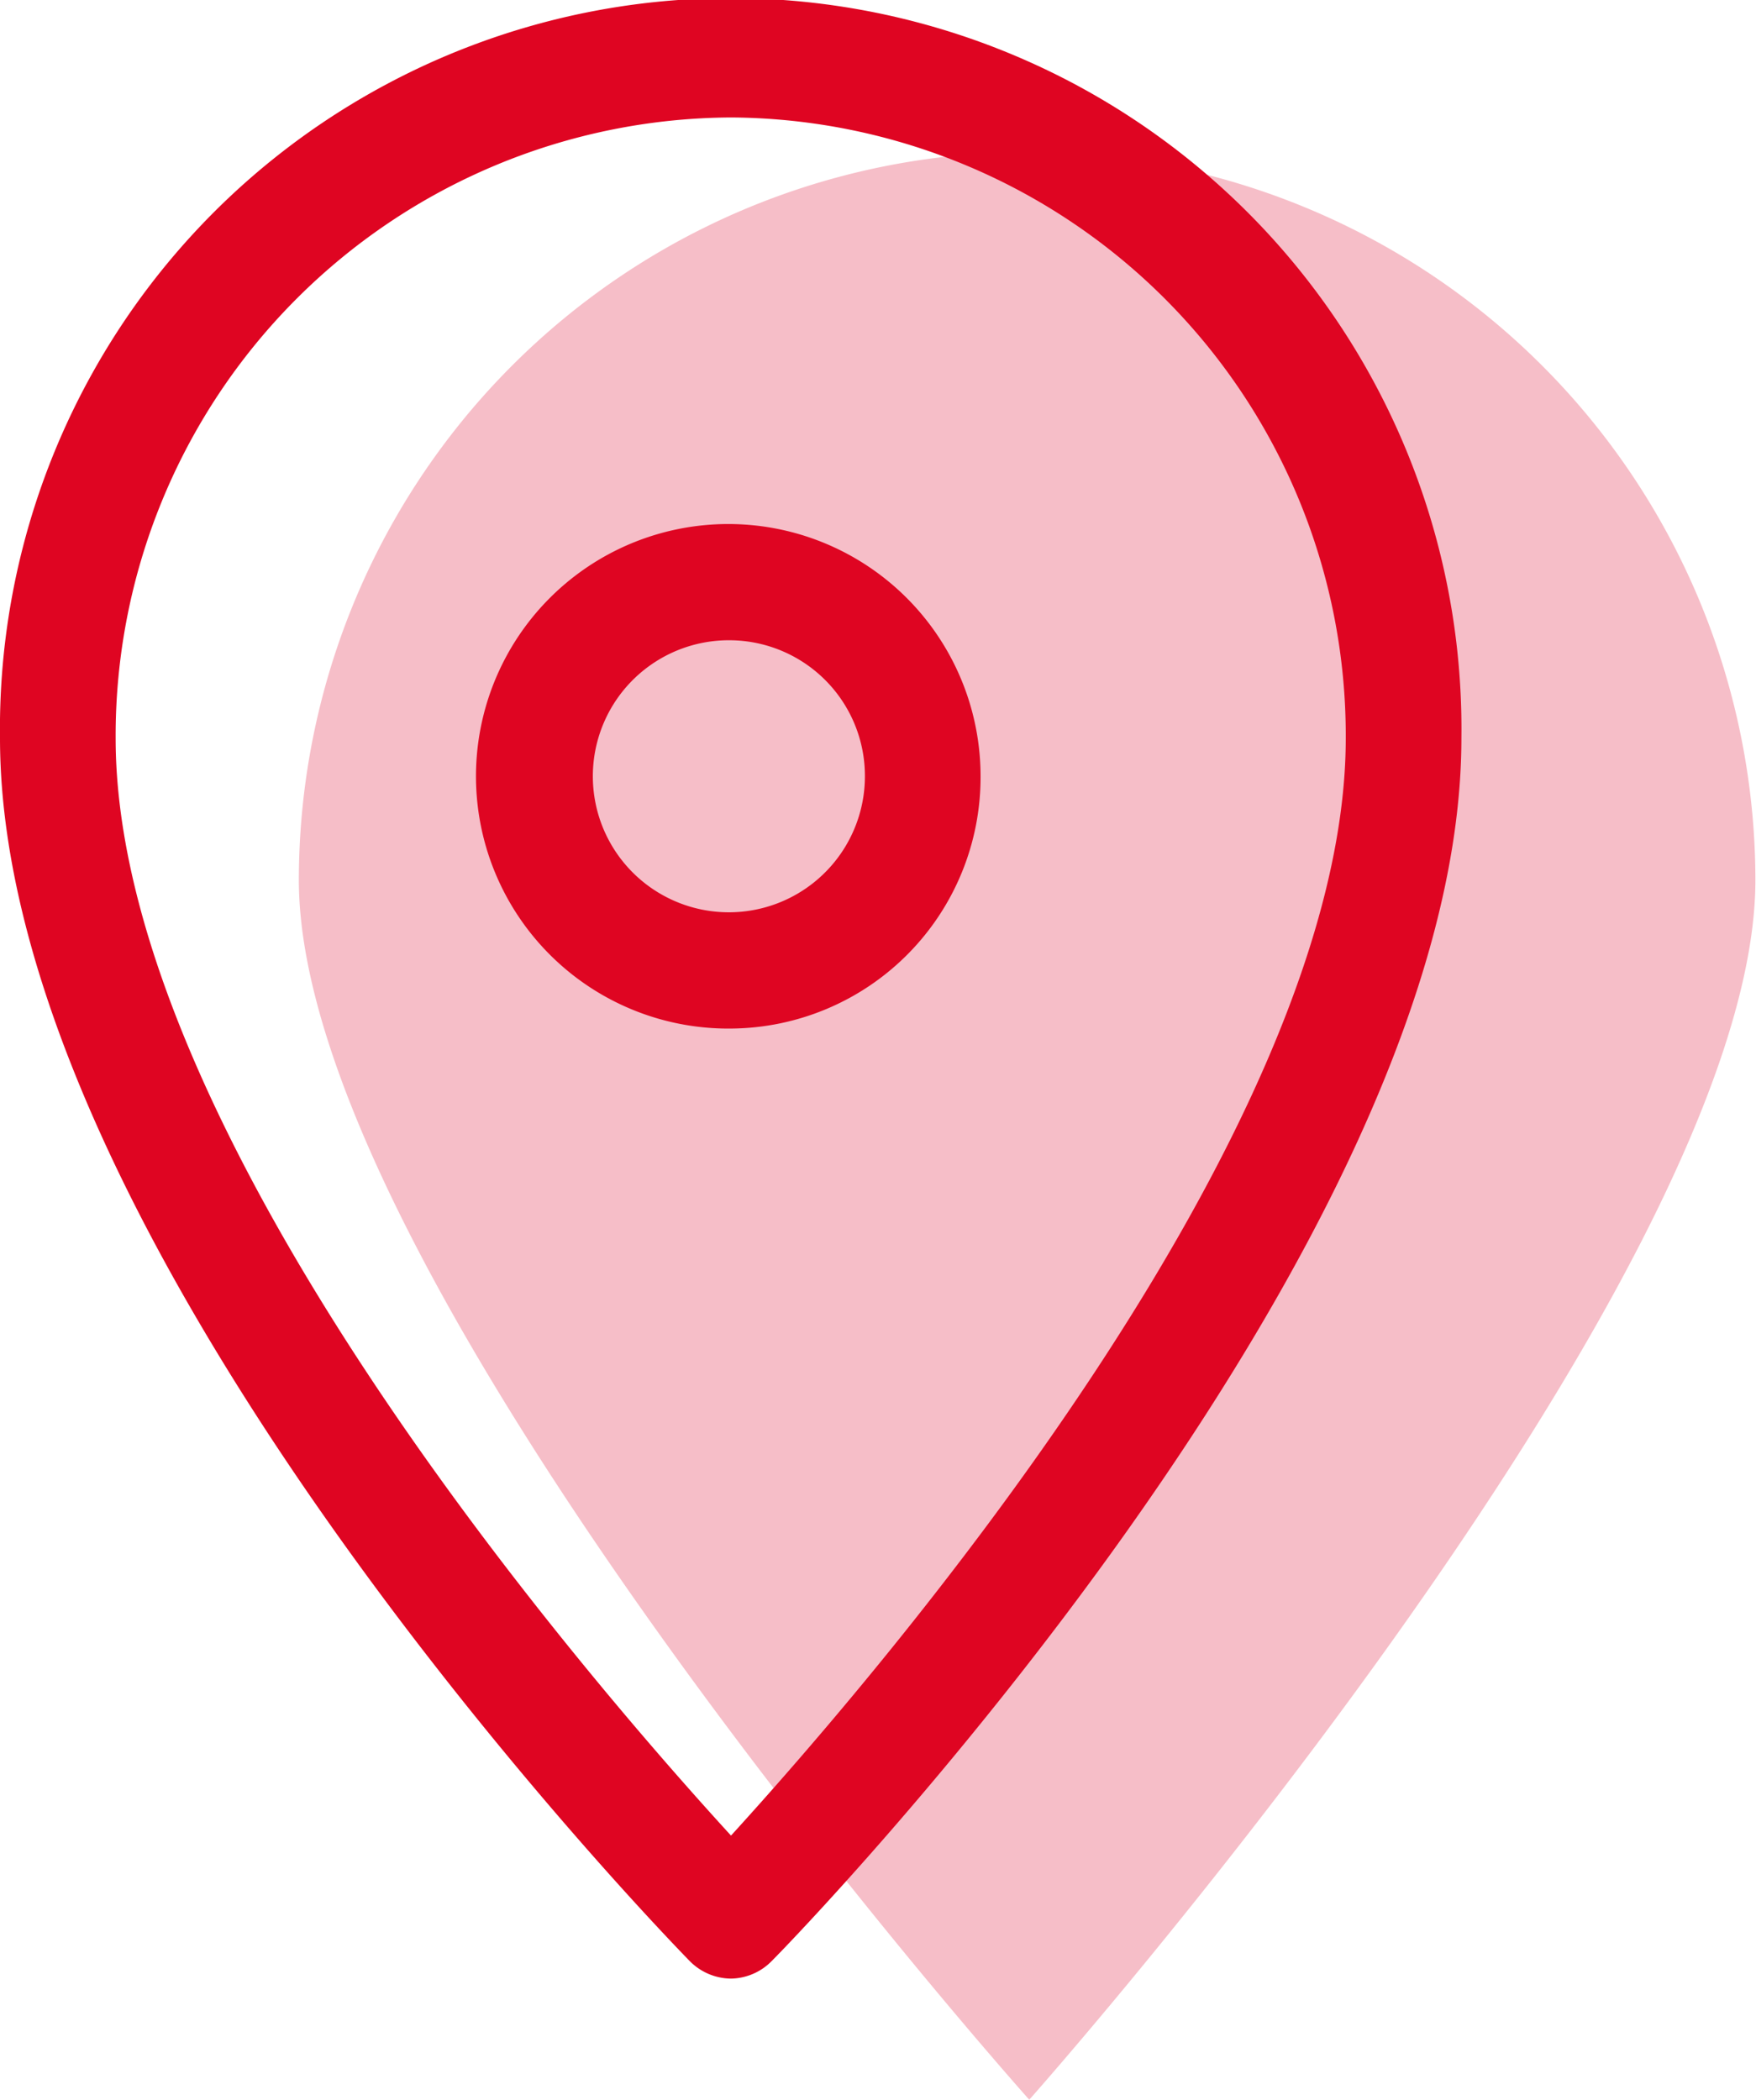
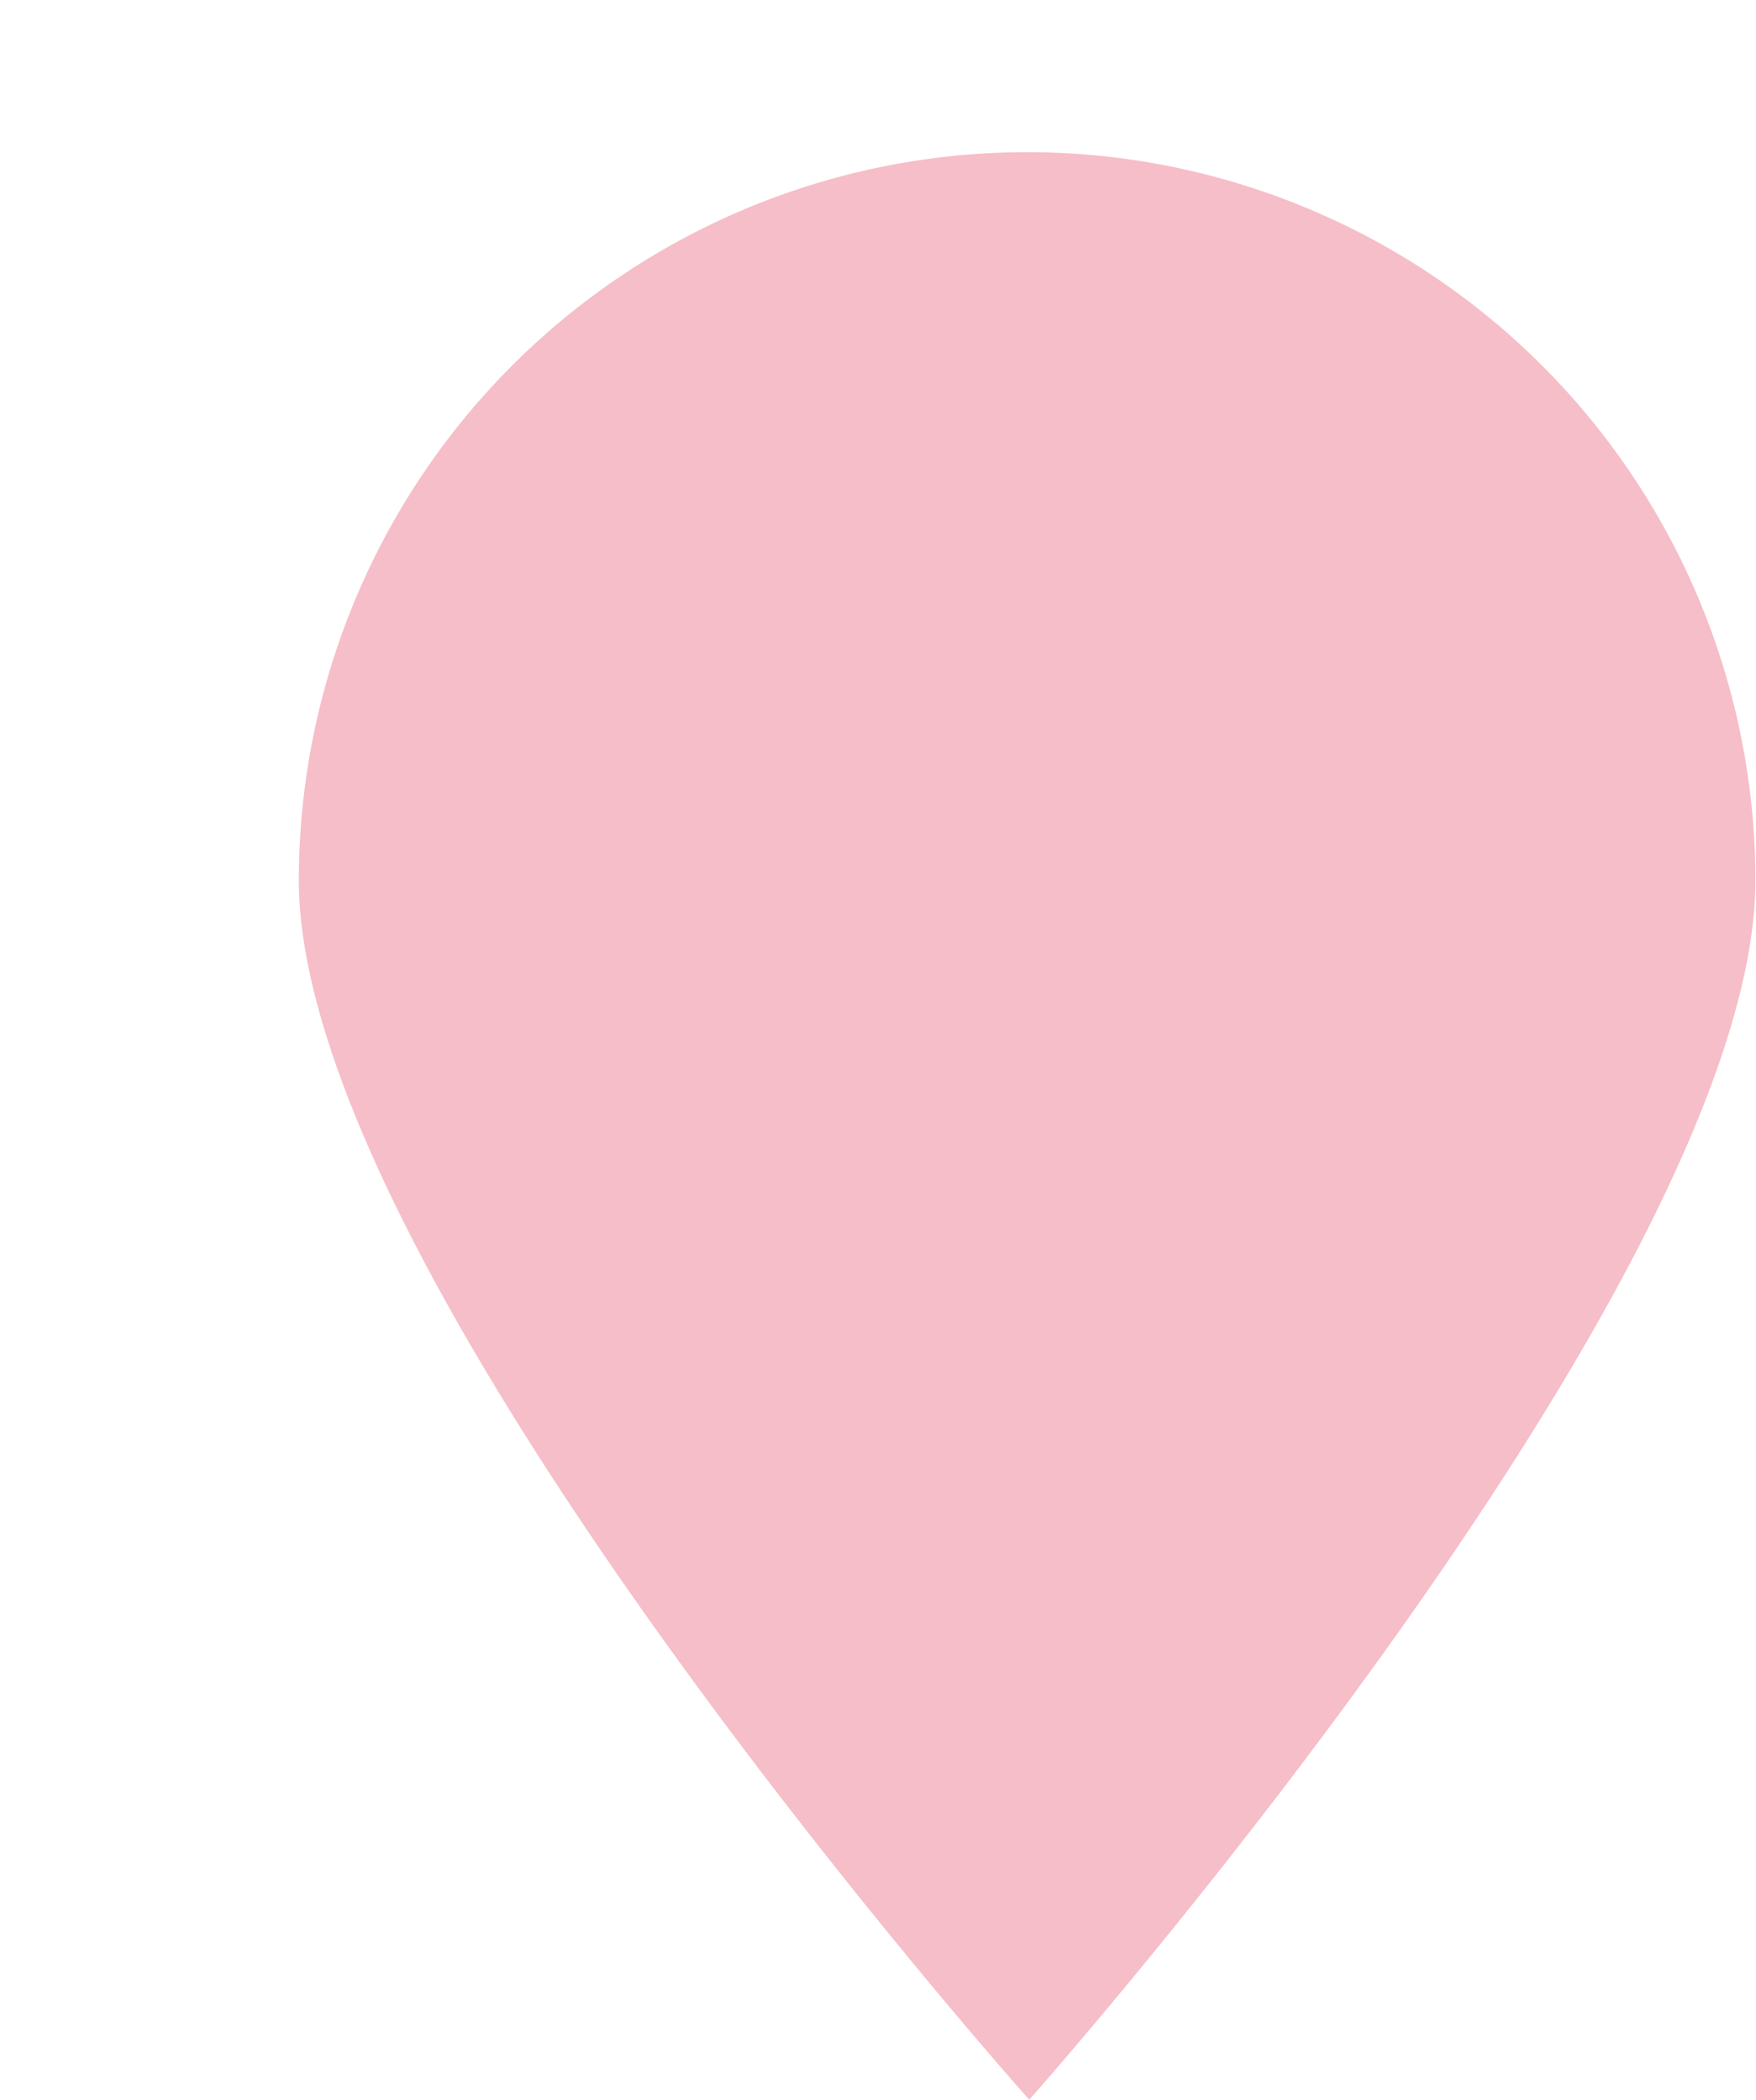
<svg xmlns="http://www.w3.org/2000/svg" width="28.85" height="34.5">
  <path d="M16.87 2.5a11.969 11.969 0 0111.97 11.96c0 6.61-11.93 20.04-11.93 20.04s-12-13.43-12-20.04A11.967 11.967 0 0116.87 2.5z" fill-rule="evenodd" fill="#f6bec8" />
-   <path d="M12.01 32.51a.962.962 0 01-.68-.29C10.87 31.75 0 20.53 0 12.13a12.006 12.006 0 1124.01 0c0 8.4-10.86 19.62-11.33 20.09a.957.957 0 01-.67.29zm0-30.58A10.16 10.16 0 001.9 12.13c0 6.5 7.74 15.44 10.11 18.03 2.36-2.59 10.1-11.54 10.1-18.03a10.158 10.158 0 00-10.1-10.2zm0 14.97a4.145 4.145 0 114.1-4.14 4.129 4.129 0 01-4.1 4.14zm0-6.38a2.235 2.235 0 102.2 2.24 2.23 2.23 0 00-2.2-2.24z" fill="#df0522" fill-rule="evenodd" />
</svg>